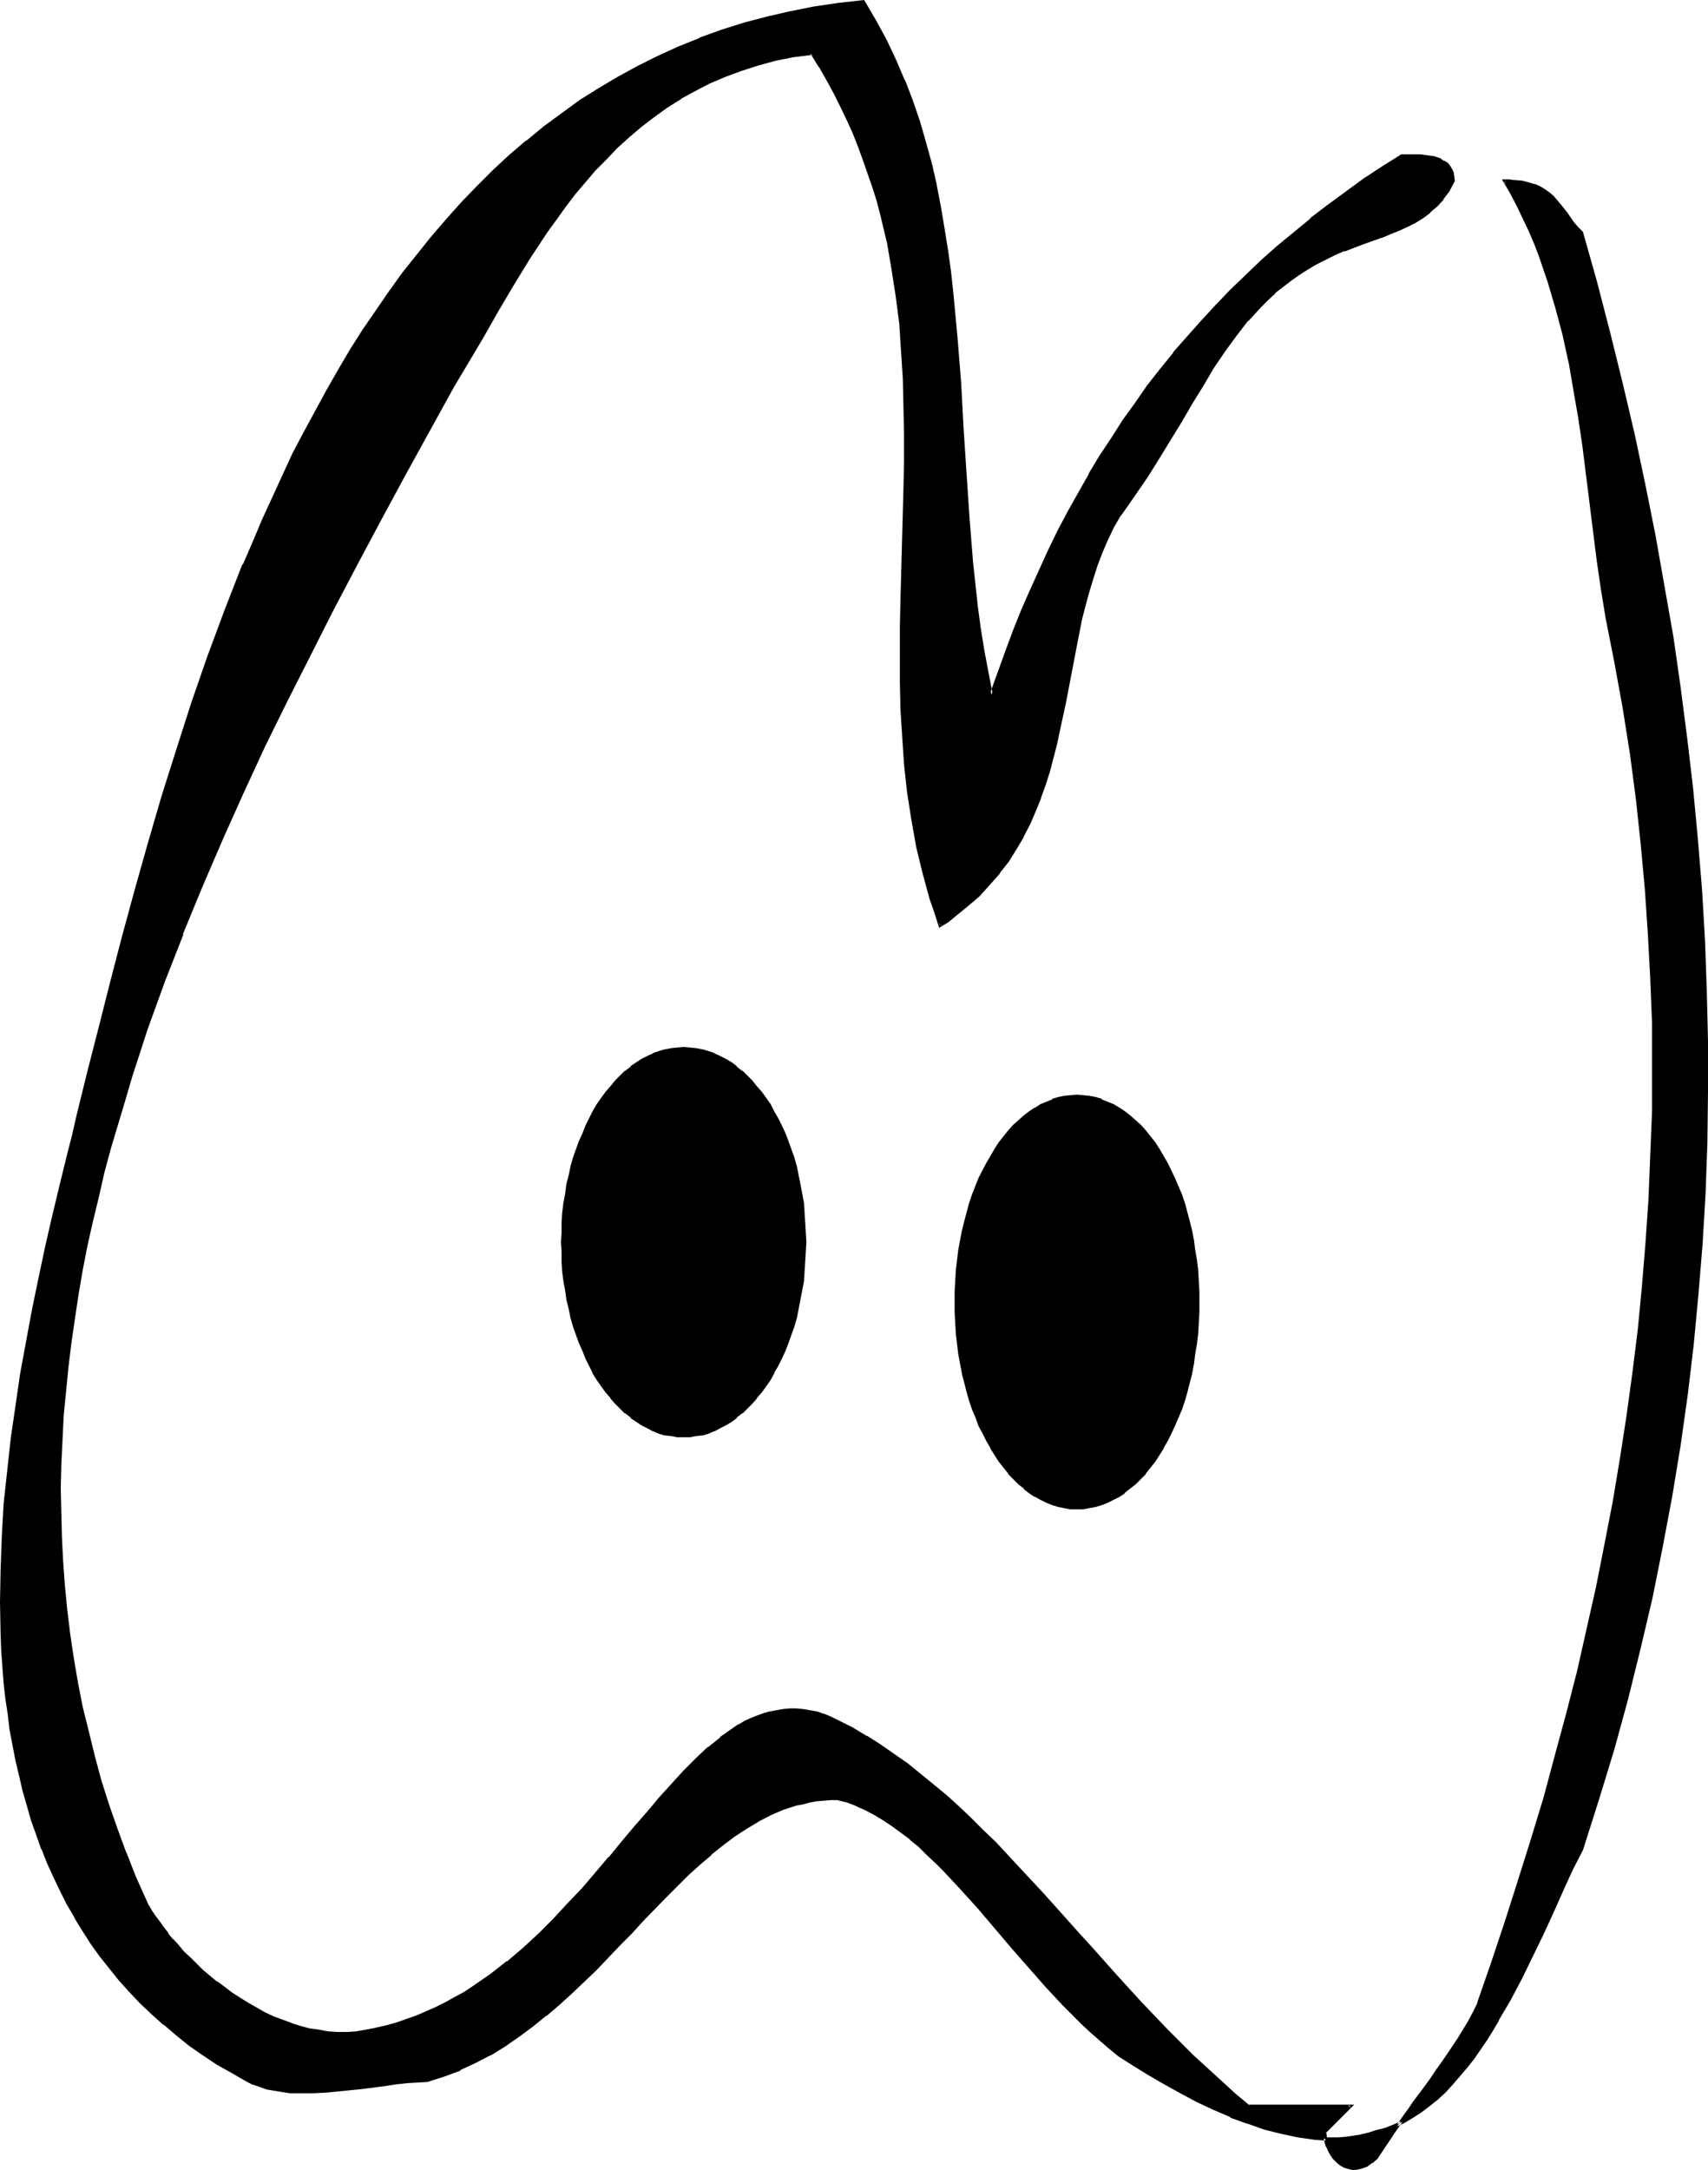
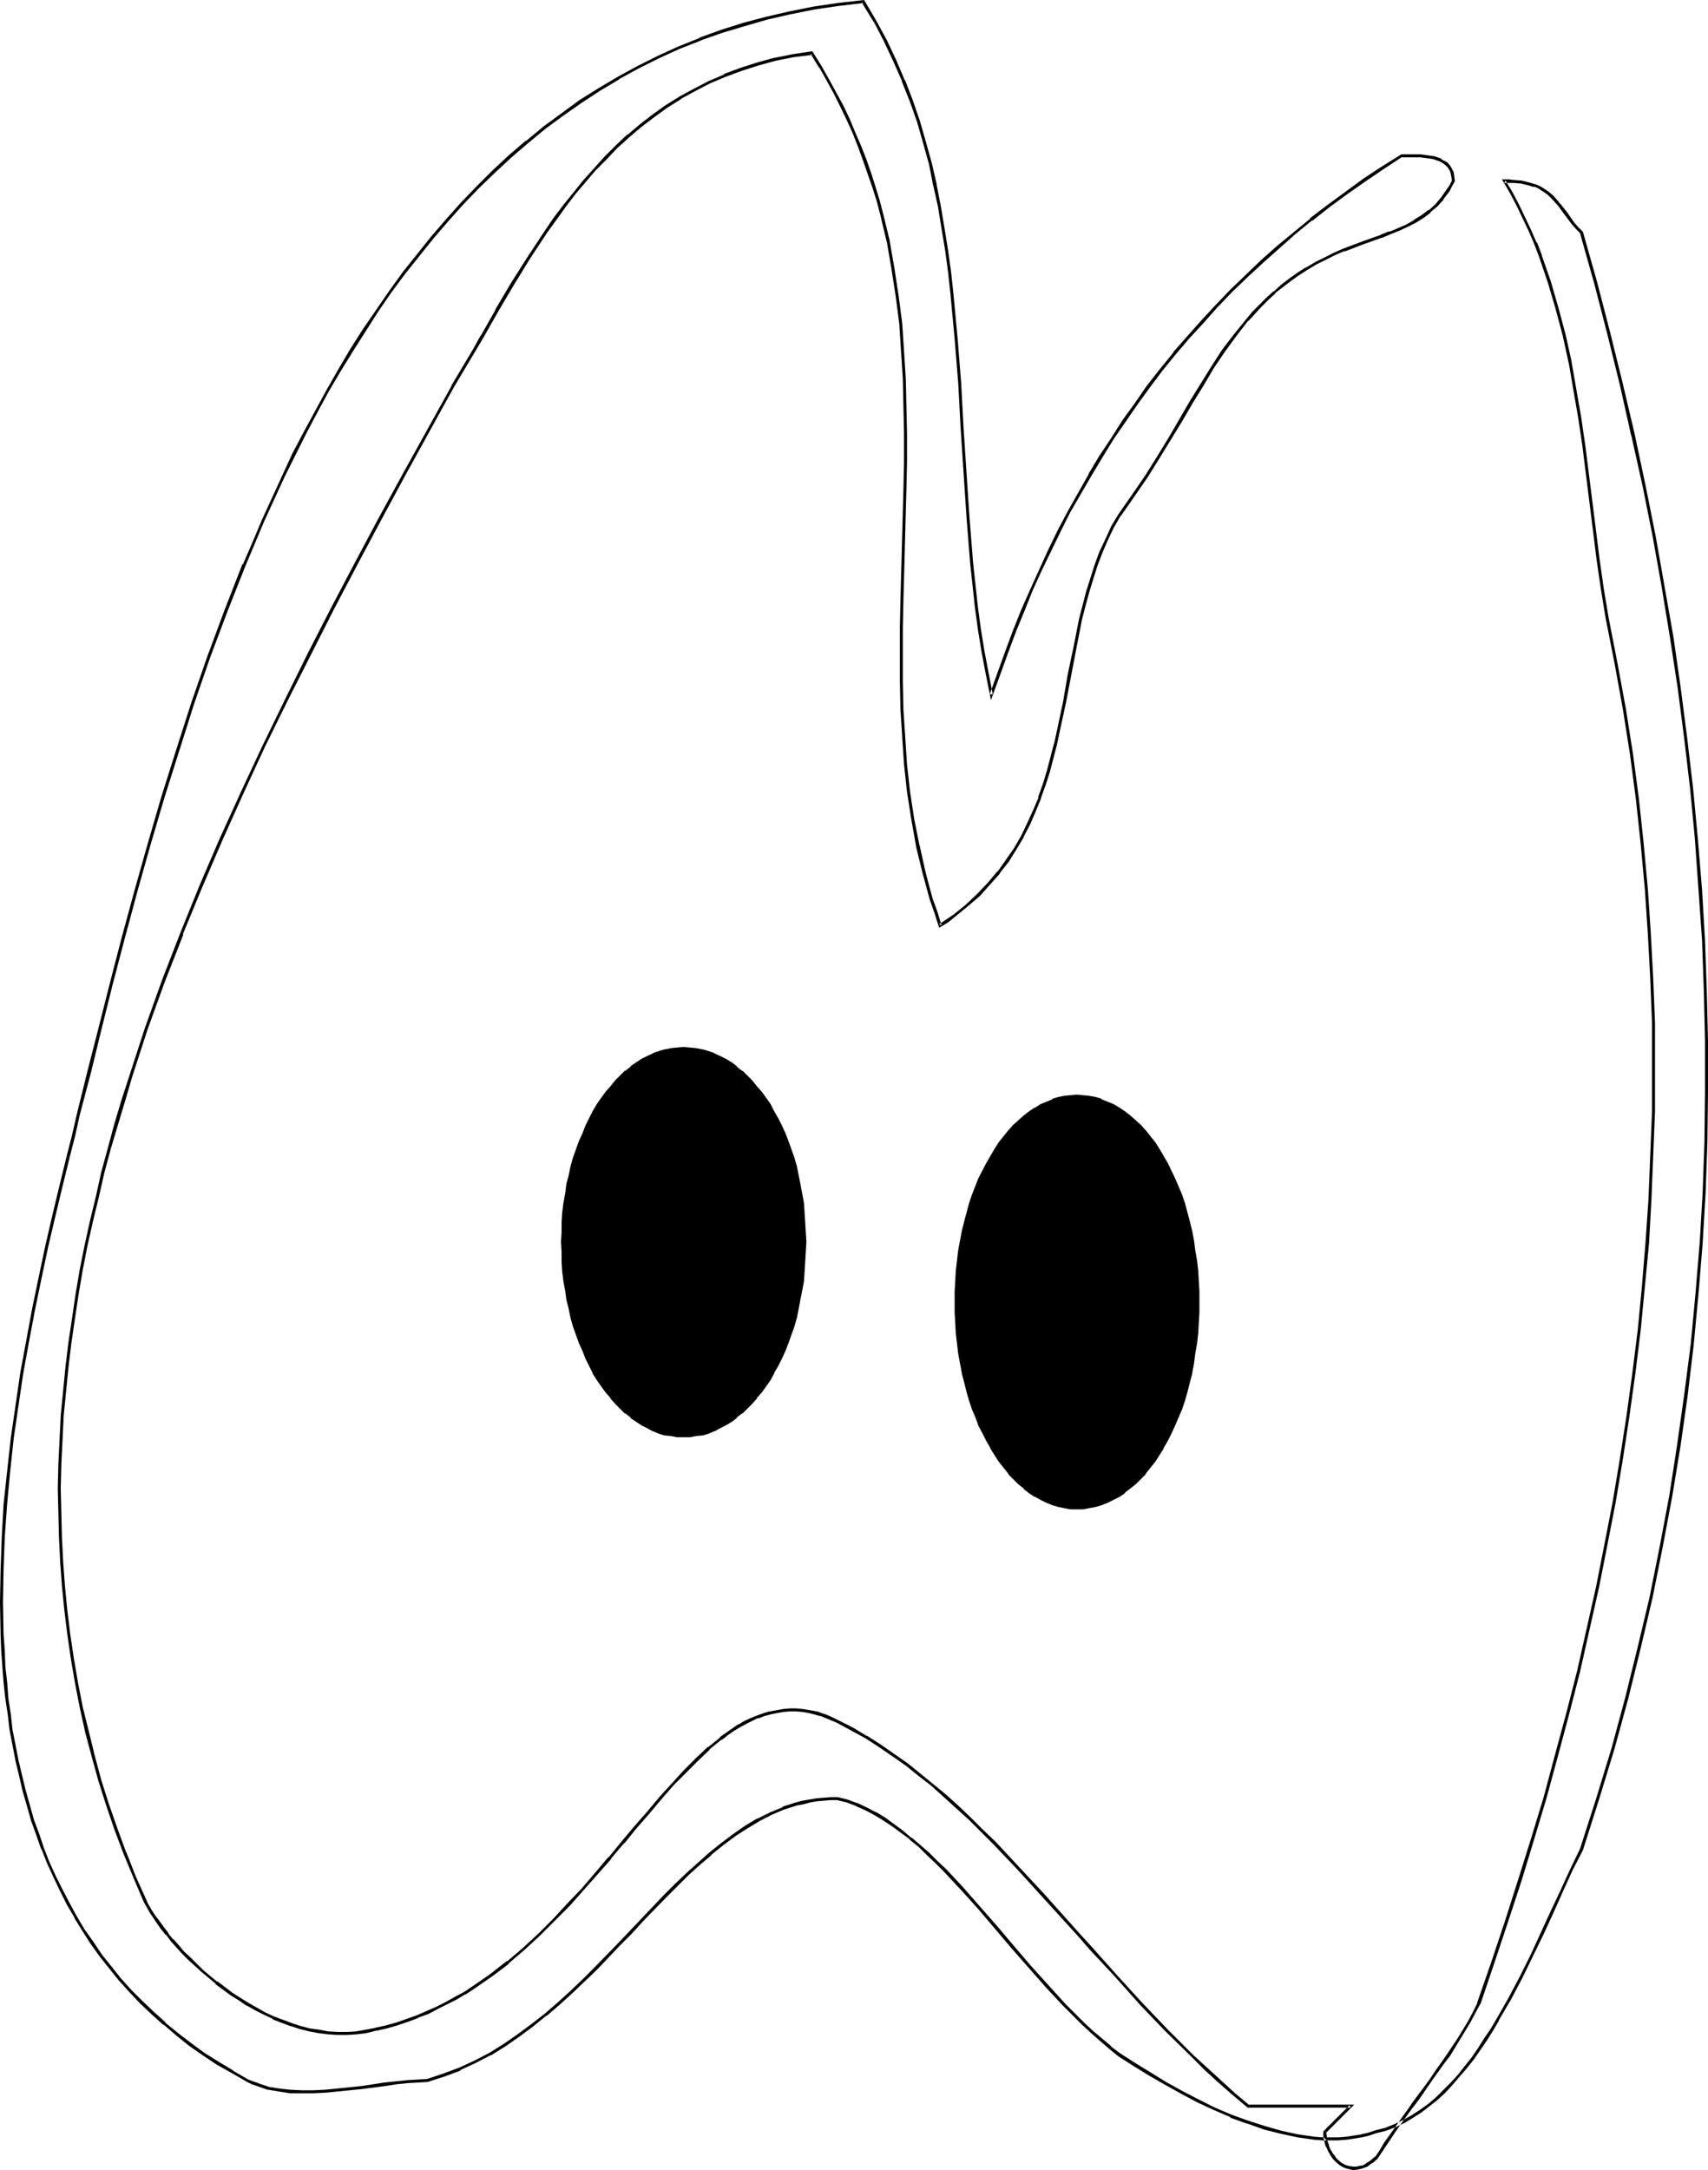
<svg xmlns="http://www.w3.org/2000/svg" xmlns:ns1="http://sodipodi.sourceforge.net/DTD/sodipodi-0.dtd" xmlns:ns2="http://www.inkscape.org/namespaces/inkscape" version="1.0" width="122.598mm" height="155.711mm" id="svg9" ns1:docname="Eyes 54.wmf">
  <ns1:namedview id="namedview9" pagecolor="#ffffff" bordercolor="#000000" borderopacity="0.25" ns2:showpageshadow="2" ns2:pageopacity="0.0" ns2:pagecheckerboard="0" ns2:deskcolor="#d1d1d1" ns2:document-units="mm" />
  <defs id="defs1">
    <pattern id="WMFhbasepattern" patternUnits="userSpaceOnUse" width="6" height="6" x="0" y="0" />
  </defs>
-   <path style="fill:#000000;fill-opacity:1;fill-rule:evenodd;stroke:none" d="m 18.418,313.648 1.454,-5.656 1.454,-5.656 2.908,-11.796 2.908,-11.958 3.231,-12.119 3.231,-12.443 3.393,-12.443 3.554,-12.766 3.716,-12.604 3.878,-12.766 4.201,-12.604 4.362,-12.604 4.685,-12.604 4.847,-12.443 2.585,-5.979 2.585,-6.14 2.747,-5.979 2.747,-5.979 2.908,-5.979 2.908,-5.656 3.07,-5.817 3.07,-5.656 3.231,-5.494 3.393,-5.494 3.231,-5.494 3.554,-5.171 3.554,-5.171 3.716,-5.009 3.878,-5.009 3.878,-4.848 4.039,-4.686 4.039,-4.525 4.201,-4.363 4.362,-4.201 4.524,-4.201 4.524,-3.878 4.685,-3.878 4.847,-3.555 5.008,-3.555 5.008,-3.232 5.17,-3.07 5.332,-2.909 5.493,-2.747 5.655,-2.585 5.816,-2.262 5.816,-2.101 5.978,-1.939 6.139,-1.778 6.463,-1.454 6.463,-1.293 6.624,-0.97 6.624,-0.646 3.231,5.171 2.747,5.333 2.585,5.494 2.423,5.333 2.1,5.656 1.939,5.494 1.777,5.817 1.454,5.656 1.292,5.817 1.293,5.817 0.969,5.817 0.969,5.979 0.646,5.979 0.808,5.979 1.131,11.958 0.808,12.119 0.808,12.119 0.646,12.281 0.808,12.119 0.969,12.119 0.646,5.979 0.808,6.14 0.808,5.979 0.969,5.979 0.969,5.817 1.293,5.979 1.939,-5.817 2.1,-5.817 2.1,-5.656 2.423,-5.656 2.262,-5.494 2.423,-5.333 2.585,-5.333 2.585,-5.332 2.585,-5.171 2.908,-5.009 2.908,-5.009 2.908,-5.009 3.07,-4.848 3.231,-4.686 3.231,-4.848 3.393,-4.525 3.393,-4.525 3.554,-4.525 3.716,-4.363 3.878,-4.201 3.878,-4.201 3.878,-4.201 4.201,-3.878 4.201,-4.04 4.362,-3.878 4.362,-3.717 4.685,-3.878 4.685,-3.555 4.685,-3.555 5.008,-3.393 5.008,-3.393 5.17,-3.393 h 2.585 l 2.585,0.162 2.262,0.162 1.131,0.323 0.969,0.323 0.969,0.323 0.808,0.485 0.808,0.485 0.646,0.646 0.485,0.808 0.323,0.97 0.323,0.97 V 49.124 l -0.646,1.293 -0.808,1.131 -1.454,2.262 -1.616,1.778 -1.939,1.778 -1.777,1.454 -2.1,1.293 -2.262,1.131 -2.1,0.97 -2.423,0.97 -2.423,0.97 -4.847,1.616 -5.17,1.939 -2.585,1.131 -2.585,1.293 -2.585,1.293 -2.423,1.454 -2.262,1.454 -2.262,1.616 -2.1,1.616 -2.1,1.616 -1.939,1.939 -1.939,1.778 -1.777,1.939 -1.616,1.939 -3.393,4.04 -3.07,4.363 -3.07,4.363 -2.908,4.686 -2.747,4.848 -3.07,4.848 -2.908,5.009 -3.07,5.171 -3.231,5.171 -3.554,5.171 -3.716,5.171 -1.939,3.393 -1.616,3.393 -1.454,3.393 -1.293,3.393 -1.292,3.717 -0.969,3.555 -1.131,3.717 -0.808,3.717 -1.616,7.433 -1.454,7.595 -1.454,7.433 -1.454,7.595 -0.808,3.717 -0.969,3.717 -1.131,3.717 -1.131,3.717 -1.131,3.555 -1.454,3.393 -1.616,3.555 -1.616,3.393 -1.939,3.393 -2.262,3.232 -2.262,3.232 -2.747,3.07 -2.747,3.07 -3.231,2.909 -3.393,2.747 -1.777,1.293 -1.939,1.293 -1.292,-3.555 -1.131,-3.555 -1.131,-3.555 -0.969,-3.717 -1.616,-7.272 -1.454,-7.272 -0.969,-7.433 -0.808,-7.272 -0.646,-7.433 -0.323,-7.433 -0.162,-7.433 -0.162,-7.433 0.162,-7.433 v -7.433 l 0.969,-30.056 v -7.433 l 0.162,-7.595 -0.162,-7.433 -0.323,-7.433 -0.323,-7.595 -0.646,-7.433 -0.808,-7.433 -1.131,-7.433 -1.454,-7.433 -1.777,-7.433 -0.969,-3.555 -0.969,-3.717 -1.293,-3.717 -1.292,-3.717 -1.293,-3.555 -1.616,-3.717 -1.616,-3.555 -1.777,-3.717 -1.777,-3.555 -1.939,-3.555 -2.1,-3.717 -2.262,-3.555 -5.008,0.808 -5.008,0.97 -4.685,1.293 -4.524,1.454 -4.362,1.616 -4.201,1.778 -4.039,2.101 -3.878,2.101 -3.716,2.424 -3.554,2.424 -3.393,2.747 -3.393,2.747 -3.07,2.909 -3.07,3.07 -2.908,3.07 -2.908,3.232 -2.747,3.393 -2.585,3.232 -2.585,3.555 -2.423,3.393 -4.685,7.11 -4.362,7.272 -4.362,7.11 -4.039,7.11 -1.939,3.393 -1.939,3.393 -4.039,6.787 -6.463,11.796 -6.624,11.958 -6.463,11.958 -6.463,12.119 -6.463,12.281 -6.463,12.281 -6.139,12.443 -6.139,12.604 -5.816,12.604 -5.655,12.604 -5.655,12.766 -5.17,12.766 -4.847,12.927 -4.685,12.927 -2.262,6.464 -2.1,6.625 -1.939,6.464 -1.939,6.464 -1.777,6.625 -1.777,6.464 -1.616,6.625 -1.454,6.464 -1.454,6.625 -1.293,6.464 -1.131,6.625 -1.131,6.625 -0.969,6.625 -0.646,6.464 -0.808,6.625 -0.485,6.625 -0.485,6.625 -0.162,6.625 -0.162,6.625 v 6.625 l 0.162,6.625 0.323,6.464 0.485,6.625 0.646,6.625 0.808,6.625 0.969,6.625 1.293,6.625 1.293,6.625 1.454,6.464 1.777,6.625 1.777,6.625 1.939,6.464 2.262,6.625 2.585,6.464 2.585,6.625 2.747,6.464 0.808,1.454 0.808,1.293 0.969,1.454 0.969,1.616 1.131,1.616 1.293,1.616 1.454,1.616 1.454,1.616 1.616,1.778 1.616,1.616 3.554,3.393 3.878,3.232 4.039,3.07 2.1,1.293 2.262,1.454 2.262,1.293 2.262,1.131 2.423,1.131 4.847,1.939 2.423,0.646 2.423,0.646 2.585,0.485 2.585,0.323 2.585,0.162 h 2.585 l 2.585,-0.162 2.585,-0.323 2.585,-0.485 2.908,-0.808 2.908,-0.808 2.747,-0.97 2.747,-0.97 2.585,-1.131 2.585,-1.131 2.585,-1.293 2.585,-1.454 2.423,-1.293 2.423,-1.616 4.847,-3.232 4.524,-3.555 4.201,-3.555 4.362,-3.878 4.039,-4.04 3.878,-4.201 3.878,-4.201 3.716,-4.201 3.554,-4.201 3.554,-4.201 3.393,-4.201 3.393,-3.878 3.393,-4.04 3.231,-3.717 3.393,-3.393 3.231,-3.232 3.231,-3.07 3.231,-2.747 1.777,-1.131 1.616,-1.131 1.616,-1.131 1.616,-0.808 1.777,-0.808 1.616,-0.808 1.777,-0.646 1.616,-0.485 1.777,-0.323 1.777,-0.323 h 1.777 1.777 l 1.777,0.162 1.777,0.162 1.939,0.485 1.939,0.646 1.939,0.646 1.939,0.97 3.878,1.939 3.716,2.262 3.716,2.262 3.716,2.585 3.554,2.585 3.554,2.747 3.554,2.909 3.393,2.909 3.393,3.07 3.393,3.232 3.231,3.232 3.393,3.232 6.624,6.948 6.463,7.11 6.463,7.11 3.393,3.717 3.231,3.717 6.624,7.433 6.786,7.272 6.947,7.272 7.109,7.11 3.716,3.555 3.716,3.393 3.878,3.393 3.878,3.393 h 27.789 l -6.947,6.948 v 1.293 l 0.162,1.293 0.485,1.293 0.485,1.131 0.646,1.131 0.808,0.97 0.808,0.808 0.969,0.808 0.969,0.485 1.131,0.485 1.131,0.162 h 1.131 l 1.292,-0.323 1.293,-0.485 1.292,-0.97 1.293,-1.131 1.292,-1.939 1.131,-1.778 2.423,-3.555 2.262,-3.232 2.1,-2.909 0.969,-1.293 1.131,-1.454 1.777,-2.585 1.777,-2.424 1.616,-2.424 1.616,-2.101 1.454,-2.262 2.908,-4.363 2.747,-4.525 1.293,-2.424 1.292,-2.424 3.878,-11.15 3.716,-11.15 3.554,-11.311 3.393,-11.15 3.393,-11.311 3.231,-11.311 2.908,-11.311 2.908,-11.473 2.747,-11.473 2.423,-11.311 2.423,-11.635 2.1,-11.473 1.939,-11.635 1.939,-11.635 1.454,-11.635 1.454,-11.796 1.292,-11.796 0.969,-11.796 0.808,-11.796 0.485,-11.958 0.323,-11.958 0.162,-11.958 -0.162,-11.958 -0.323,-12.119 -0.646,-11.958 -0.808,-12.281 -1.131,-12.119 -1.454,-12.281 -1.616,-12.119 -1.939,-12.443 -2.1,-12.281 -2.585,-12.443 -1.131,-7.756 -1.131,-7.756 -1.939,-15.674 -2.1,-15.351 -1.131,-7.595 -1.131,-7.595 -1.454,-7.433 -1.616,-7.433 -1.777,-7.272 -2.1,-7.11 -2.585,-7.11 -1.292,-3.393 -1.454,-3.393 -1.616,-3.393 -1.616,-3.393 -1.777,-3.393 -1.939,-3.232 h 1.293 1.131 l 2.262,0.323 1.939,0.323 1.616,0.485 1.454,0.646 1.131,0.808 1.293,0.808 0.969,0.97 1.777,2.101 1.777,2.424 1.939,2.585 1.131,1.293 1.292,1.131 3.716,13.735 3.554,13.735 3.393,13.735 3.231,13.735 3.07,13.574 2.585,13.735 2.585,13.735 2.262,13.735 1.939,13.735 1.939,13.574 1.454,13.735 1.292,13.735 1.131,13.735 0.808,13.735 0.646,13.735 0.162,13.574 v 13.735 l -0.162,13.735 -0.485,13.735 -0.808,13.735 -0.969,13.574 -1.454,13.735 -1.616,13.735 -1.939,13.735 -2.262,13.735 -2.423,13.574 -2.908,13.735 -3.07,13.735 -3.554,13.735 -3.716,13.735 -4.039,13.735 -4.362,13.574 -2.747,5.333 -2.585,5.656 -2.747,5.817 -2.747,5.979 -2.747,5.979 -2.908,5.979 -3.07,5.817 -3.231,5.494 -1.616,2.747 -1.616,2.747 -1.777,2.585 -1.777,2.424 -1.939,2.424 -1.777,2.262 -1.939,2.262 -2.1,2.101 -2.1,1.939 -2.1,1.778 -2.1,1.616 -2.423,1.454 -2.262,1.293 -2.423,1.131 -2.423,0.97 -2.585,0.808 -2.1,0.646 -1.939,0.323 -2.1,0.485 -2.1,0.162 -2.1,0.162 -2.1,0.162 -2.1,-0.162 -2.262,-0.162 -2.262,-0.162 -2.1,-0.485 -4.524,-0.808 -4.524,-1.293 -4.685,-1.454 -4.524,-1.778 -4.524,-1.939 -4.524,-2.101 -4.524,-2.424 -4.201,-2.424 -4.362,-2.424 -4.039,-2.585 -4.039,-2.585 -2.585,-2.101 -5.008,-4.363 -2.585,-2.262 -4.847,-4.848 -4.685,-5.171 -4.685,-5.333 -4.685,-5.333 -4.524,-5.332 -4.685,-5.333 -4.524,-5.171 -4.524,-4.848 -2.262,-2.262 -2.423,-2.262 -2.262,-2.101 -2.423,-2.101 -2.423,-1.778 -2.262,-1.778 -2.585,-1.616 -2.423,-1.454 -2.423,-1.293 -2.423,-1.131 -2.585,-0.97 -2.585,-0.808 h -1.939 l -1.939,0.162 -1.939,0.323 -1.939,0.162 -1.777,0.485 -1.777,0.485 -3.554,1.131 -3.393,1.454 -3.393,1.616 -3.393,1.939 -3.231,2.262 -3.231,2.424 -3.07,2.585 -3.07,2.585 -3.231,2.909 -3.07,3.07 -3.07,3.07 -6.139,6.464 -3.07,3.232 -3.231,3.232 -6.301,6.625 -3.393,3.232 -3.231,3.232 -3.393,3.07 -3.554,2.909 -3.554,2.909 -3.716,2.747 -3.878,2.585 -3.878,2.424 -4.039,2.101 -4.201,1.939 -4.362,1.778 -4.524,1.454 h -2.585 l -2.908,0.323 -2.908,0.162 -3.07,0.485 -6.301,0.808 -6.463,0.808 -3.393,0.323 -3.231,0.162 h -3.07 l -3.231,-0.162 -3.07,-0.323 -2.908,-0.646 -2.747,-0.808 -1.454,-0.646 -1.293,-0.485 -4.201,-2.424 -4.039,-2.424 -3.716,-2.424 -3.716,-2.747 -3.554,-2.585 -3.393,-2.909 -3.231,-2.909 -3.07,-2.909 -2.908,-3.07 -2.908,-3.232 -2.585,-3.232 -2.585,-3.232 -2.423,-3.393 -2.262,-3.393 -2.1,-3.555 -2.1,-3.555 -1.777,-3.555 -1.777,-3.717 -1.777,-3.878 -1.454,-3.717 -1.454,-3.878 -1.293,-4.04 -1.293,-3.878 -1.131,-4.04 -0.969,-4.04 -0.808,-4.04 -0.808,-4.201 -0.808,-4.201 -0.646,-4.201 -0.485,-4.363 -0.485,-4.201 -0.323,-4.363 -0.323,-4.363 -0.162,-4.363 -0.323,-8.726 0.162,-8.888 0.323,-8.888 0.646,-8.888 0.808,-8.888 1.131,-8.888 1.131,-8.888 1.454,-8.888 1.454,-8.726 1.616,-8.564 1.777,-8.564 1.777,-8.564 1.939,-8.241 1.939,-8.08 z" id="path1" />
  <path style="fill:#000000;fill-opacity:1;fill-rule:evenodd;stroke:none" d="m 18.903,313.81 1.454,-5.656 1.293,-5.817 3.07,-11.635 2.908,-11.958 3.07,-12.281 3.231,-12.281 3.393,-12.604 3.554,-12.604 3.716,-12.604 4.039,-12.766 4.039,-12.766 4.362,-12.604 4.685,-12.443 v 0 l 4.847,-12.281 v 0 l 2.585,-6.14 2.585,-6.14 2.747,-5.979 2.747,-5.979 2.908,-5.817 2.908,-5.817 3.07,-5.817 3.07,-5.656 3.231,-5.494 v 0 l 3.393,-5.494 3.393,-5.333 3.393,-5.333 3.554,-5.171 3.716,-5.009 3.878,-4.848 v 0 l 3.878,-4.848 v 0 l 4.039,-4.686 4.039,-4.525 4.201,-4.363 4.362,-4.201 4.524,-4.201 4.524,-3.878 v 0 l 4.685,-3.878 v 0 l 4.847,-3.555 4.847,-3.393 5.17,-3.393 5.17,-3.07 h -0.162 l 5.332,-2.909 5.493,-2.747 5.655,-2.585 5.816,-2.262 h -0.162 l 5.978,-2.101 5.978,-1.778 6.139,-1.778 6.301,-1.454 v 0 l 6.463,-1.293 6.624,-0.97 6.786,-0.808 -0.485,-0.162 3.231,5.333 V 5.817 l 2.747,5.333 2.585,5.494 2.423,5.494 -0.162,-0.162 2.262,5.656 1.939,5.494 1.616,5.656 1.616,5.817 1.131,5.817 v -0.162 l 1.293,5.817 0.969,5.979 0.969,5.817 0.808,5.979 0.646,5.979 1.131,12.119 0.969,11.958 v 0 l 0.646,12.119 0.808,12.281 0.808,12.119 v 0 l 0.969,12.281 0.646,5.979 0.646,5.979 0.808,5.979 0.969,5.979 1.131,5.979 1.454,7.272 2.585,-7.11 2.1,-5.817 2.1,-5.656 v 0 l 2.262,-5.494 2.262,-5.656 2.423,-5.333 2.585,-5.332 2.585,-5.333 2.585,-5.171 2.908,-5.009 2.908,-5.009 v 0 l 2.908,-4.848 3.07,-5.009 3.231,-4.686 3.231,-4.686 3.393,-4.686 3.393,-4.525 v 0 l 3.554,-4.363 v 0 l 3.716,-4.363 3.878,-4.201 3.716,-4.201 4.039,-4.201 4.201,-4.04 4.201,-3.878 4.362,-3.878 4.362,-3.878 v 0 l 4.524,-3.717 v 0.162 l 4.685,-3.717 4.847,-3.555 4.847,-3.393 5.008,-3.393 5.17,-3.393 -0.162,0.162 h 2.585 2.585 -0.162 l 2.423,0.323 1.131,0.162 H 388.721 l 0.969,0.323 0.969,0.323 v 0 l 0.808,0.485 v 0 l 0.646,0.485 v 0 l 0.646,0.646 v 0 l 0.485,0.808 v -0.162 l 0.323,0.97 v 0 l 0.162,0.97 v -0.162 l 0.162,1.293 v -0.162 l -0.646,1.293 v 0 l -0.808,1.131 -1.454,2.101 v 0 l -1.616,1.939 -1.777,1.616 v -0.162 l -1.939,1.454 -2.1,1.293 h 0.162 l -2.262,1.293 -2.262,0.97 -2.262,0.97 v -0.162 l -2.423,0.97 h 0.162 l -5.008,1.778 -5.17,1.939 v 0 l -2.585,1.131 -2.585,1.293 -2.585,1.293 -2.423,1.454 h -0.162 l -2.262,1.454 -2.262,1.616 -2.1,1.616 v 0 l -1.939,1.778 h -0.162 l -1.939,1.778 -1.777,1.778 -1.939,1.939 -1.616,1.939 v 0 l -3.393,4.201 v 0 l -3.231,4.201 -2.908,4.525 -2.908,4.686 -2.908,4.686 -2.908,5.009 -2.908,5.009 -3.07,5.009 -3.231,5.171 -3.554,5.171 -3.716,5.333 v 0 l -1.939,3.232 -1.616,3.555 -1.616,3.393 v 0 l -1.293,3.555 -1.131,3.555 -1.131,3.555 -0.969,3.717 -0.969,3.717 v 0 l -1.454,7.433 -1.616,7.595 -1.292,7.595 -1.616,7.595 -0.808,3.717 v -0.162 l -0.969,3.717 -0.969,3.717 -1.131,3.717 -1.293,3.555 h 0.162 l -1.454,3.393 -1.616,3.555 -1.616,3.393 v 0 l -1.939,3.393 -2.262,3.232 -2.262,3.232 v -0.162 l -2.585,3.07 -2.908,3.07 -3.07,2.909 v 0 l -3.393,2.747 v 0 l -1.939,1.293 -1.939,1.293 0.646,0.323 -1.131,-3.717 -1.293,-3.555 -0.969,-3.555 -0.969,-3.717 -1.616,-7.272 v 0.162 l -1.454,-7.272 -1.131,-7.433 -0.808,-7.272 -0.485,-7.433 v 0 l -0.485,-7.433 -0.162,-7.433 v -7.433 -7.433 h -0.808 v 7.433 7.433 l 0.162,7.433 0.485,7.433 v 0.162 l 0.485,7.272 0.808,7.433 1.131,7.272 1.292,7.272 v 0.162 l 1.777,7.272 0.969,3.555 0.969,3.555 1.293,3.717 1.293,4.04 2.423,-1.454 1.777,-1.454 v 0 l 3.554,-2.909 v 0 l 3.231,-2.747 2.747,-3.07 2.747,-3.07 v -0.162 l 2.423,-3.07 2.1,-3.393 1.939,-3.232 v -0.162 l 1.777,-3.393 1.454,-3.393 1.454,-3.555 v -0.162 l 1.292,-3.555 1.131,-3.555 0.969,-3.717 0.969,-3.717 v 0 l 0.808,-3.878 1.616,-7.433 1.454,-7.595 1.454,-7.595 1.454,-7.433 v 0 l 0.969,-3.717 0.969,-3.555 1.131,-3.717 1.131,-3.555 1.293,-3.393 v 0 l 1.454,-3.393 1.616,-3.393 1.939,-3.393 v 0.162 l 3.716,-5.333 3.554,-5.171 3.231,-5.171 3.07,-5.009 3.07,-5.009 2.908,-5.009 2.908,-4.686 2.747,-4.686 3.07,-4.525 3.07,-4.201 v 0 l 3.231,-4.201 v 0.162 l 1.777,-1.939 1.777,-1.939 1.939,-1.939 1.939,-1.778 h -0.162 l 2.1,-1.616 v 0 l 2.1,-1.616 2.262,-1.616 2.262,-1.454 v 0 l 2.423,-1.454 2.585,-1.293 2.585,-1.293 2.585,-1.131 v 0.162 l 5.008,-1.939 5.008,-1.778 h 0.162 l 2.262,-0.97 v 0 l 2.423,-0.97 2.1,-0.97 2.262,-1.131 v 0 l 2.1,-1.293 1.939,-1.454 v -0.162 l 1.939,-1.616 1.616,-1.778 v -0.162 l 1.616,-2.101 0.646,-1.293 v 0 l 0.808,-1.454 -0.162,-1.293 v 0 l -0.162,-1.131 -0.485,-0.97 v 0 l -0.485,-0.808 -0.646,-0.808 -0.808,-0.485 h -0.162 l -0.808,-0.485 v -0.162 l -0.969,-0.323 -0.969,-0.323 h -0.162 l -1.131,-0.162 -2.262,-0.323 v 0 h -2.585 -2.747 l -5.17,3.232 -5.17,3.393 -4.847,3.555 -4.847,3.555 -4.685,3.555 v 0.162 l -4.524,3.717 v 0 l -4.524,3.717 -4.362,3.878 -4.201,4.04 -4.039,3.878 -4.039,4.201 -3.878,4.201 -3.878,4.363 -3.716,4.201 v 0.162 l -3.554,4.363 v 0 l -3.554,4.525 -3.231,4.686 -3.393,4.686 -3.07,4.848 -3.231,4.848 -2.908,4.848 v 0.162 l -2.747,4.848 -2.908,5.171 -2.747,5.171 -2.585,5.332 -2.423,5.333 -2.423,5.333 -2.423,5.494 -2.262,5.656 v 0 l -2.1,5.656 -2.1,5.817 -2.1,5.817 h 0.808 l -1.131,-5.817 -1.131,-5.979 -0.969,-5.979 -0.808,-5.979 -0.646,-5.979 -0.646,-5.979 -0.969,-12.119 v 0 l -0.808,-12.119 -0.808,-12.281 -0.646,-12.119 v 0 l -0.969,-12.119 -1.131,-12.119 -0.646,-5.979 -0.808,-5.817 -0.969,-5.979 -0.969,-5.817 -1.131,-5.817 v -0.162 l -1.292,-5.656 -1.616,-5.817 -1.616,-5.656 -1.939,-5.656 -2.1,-5.494 -0.162,-0.162 -2.262,-5.333 -2.585,-5.494 -2.908,-5.333 v 0 L 234.428,0 l -7.109,0.808 -6.624,0.97 -6.463,1.293 v 0 l -6.301,1.454 -6.139,1.616 -6.139,1.939 -5.816,2.101 -0.162,0.162 -5.655,2.262 -5.655,2.585 -5.493,2.747 -5.332,2.909 v 0 l -5.17,3.07 -5.17,3.232 -4.847,3.555 -4.847,3.555 v 0 l -4.685,3.878 h -0.162 l -4.524,3.878 -4.524,4.201 -4.201,4.201 -4.362,4.525 -4.039,4.525 -4.039,4.686 v 0 l -3.878,4.848 v 0 l -3.878,4.848 -3.716,5.171 -3.554,5.171 -3.554,5.171 -3.393,5.333 -3.231,5.494 v 0 l -3.231,5.656 -3.07,5.656 -3.07,5.656 -3.07,5.817 -2.747,5.979 -2.747,5.979 -2.747,5.979 -2.585,6.14 -2.585,5.979 h -0.162 l -4.847,12.443 v 0 l -4.685,12.604 -4.362,12.604 -4.039,12.604 -4.039,12.766 -3.716,12.766 -3.554,12.604 -3.393,12.443 -3.231,12.443 -3.07,12.119 -3.07,11.958 -2.908,11.796 -1.293,5.656 -1.454,5.656 z" id="path2" />
  <path style="fill:#000000;fill-opacity:1;fill-rule:evenodd;stroke:none" d="m 244.93,170.155 0.162,-7.433 0.808,-30.056 0.162,-7.433 v -7.595 l -0.162,-7.433 -0.162,-7.433 -0.485,-7.595 v 0 l -0.485,-7.433 -0.969,-7.433 -1.131,-7.433 -1.293,-7.433 v -0.162 l -1.777,-7.272 -0.969,-3.717 -1.131,-3.717 -1.131,-3.555 -1.292,-3.717 -1.454,-3.717 v 0 l -1.616,-3.717 -1.454,-3.555 -1.777,-3.717 -1.939,-3.555 -1.939,-3.555 -2.1,-3.717 v 0 l -2.423,-3.878 -5.332,0.808 -4.847,0.97 h -0.162 l -4.685,1.293 -4.524,1.454 -4.362,1.616 v 0.162 l -4.201,1.778 -4.039,2.101 -3.878,2.101 v 0 l -3.878,2.424 -3.393,2.424 -3.554,2.747 v 0 l -3.231,2.747 h -0.162 l -3.07,2.909 -3.07,3.07 -2.908,3.232 -2.908,3.232 v 0 l -2.585,3.232 -2.747,3.393 v 0 l -2.585,3.393 -2.423,3.555 -4.685,7.11 -4.524,7.11 -4.201,7.11 v 0.162 l -4.039,7.11 V 90.976 l -1.939,3.555 -5.978,10.019 v 0.162 l -13.087,23.592 -6.624,12.119 -6.463,12.119 -6.463,12.281 -6.301,12.281 -6.139,12.443 -6.139,12.604 -5.816,12.443 -5.816,12.766 -5.493,12.766 -5.17,12.766 v 0 l -5.008,12.927 v 0 l -4.685,13.089 -2.1,6.464 -2.1,6.464 -2.1,6.464 -1.939,6.464 -1.777,6.625 -1.777,6.464 -1.454,6.625 -1.616,6.625 v 0 l -1.454,6.625 -1.293,6.464 -1.131,6.625 -0.969,6.625 -0.969,6.464 -0.808,6.625 -0.646,6.625 -0.646,6.625 v 0 l -0.323,6.625 -0.323,6.625 -0.162,6.625 0.162,6.625 0.162,6.625 0.323,6.464 v 0.162 l 0.485,6.625 0.646,6.464 0.808,6.625 0.969,6.625 1.131,6.625 1.293,6.625 v 0 l 1.454,6.625 1.777,6.625 1.777,6.464 2.1,6.625 2.262,6.625 2.423,6.464 v 0 l 2.747,6.625 2.747,6.464 0.808,1.454 v 0 l 0.808,1.454 0.969,1.454 0.969,1.454 1.131,1.616 1.293,1.616 h 0.162 l 1.293,1.778 v 0 l 1.454,1.616 1.616,1.778 1.616,1.616 3.554,3.232 v 0 l 3.878,3.232 v 0.162 l 4.201,3.07 2.1,1.293 2.1,1.454 h 0.162 l 2.262,1.293 2.262,1.131 2.423,1.131 v 0.162 l 4.685,1.778 h 0.162 l 2.423,0.808 2.585,0.646 v 0 l 2.585,0.485 2.585,0.323 v 0 l 2.585,0.162 h 2.585 l 2.585,-0.162 v 0 l 2.585,-0.323 2.585,-0.646 h 0.162 l 2.908,-0.646 2.747,-0.808 2.908,-0.97 2.585,-0.97 0.162,-0.162 2.747,-0.97 2.423,-1.293 2.585,-1.293 2.585,-1.293 2.423,-1.454 h 0.162 l 2.423,-1.616 4.685,-3.232 4.524,-3.393 v -0.162 l 4.362,-3.717 4.201,-3.878 4.039,-4.04 4.039,-4.04 3.716,-4.201 3.716,-4.201 3.716,-4.201 v -0.162 l 3.554,-4.201 v 0.162 l 3.393,-4.201 3.393,-3.878 3.393,-4.04 3.231,-3.717 3.393,-3.393 3.231,-3.232 3.231,-3.07 h -0.162 l 3.393,-2.747 v 0.162 l 1.616,-1.293 1.616,-1.131 1.616,-0.97 v 0 l 1.777,-0.97 1.616,-0.808 1.616,-0.808 v 0.162 l 1.616,-0.646 1.777,-0.485 v 0 l 1.616,-0.323 1.777,-0.323 v 0 l 1.777,-0.162 h 1.777 -0.162 l 1.939,0.162 1.777,0.323 1.939,0.485 h -0.162 l 1.939,0.485 h -0.162 l 1.939,0.808 v 0 l 1.939,0.808 3.878,2.101 3.878,2.101 v 0 l 3.716,2.424 3.554,2.424 3.716,2.585 3.393,2.747 v 0 l 3.554,2.747 v 0 l 3.393,3.07 3.393,3.07 3.393,3.07 3.231,3.232 3.393,3.393 6.624,6.948 6.463,7.11 9.855,10.827 3.231,3.717 6.786,7.272 6.624,7.433 6.947,7.272 7.27,7.11 3.554,3.555 3.716,3.393 3.878,3.393 4.039,3.393 h 27.95 l -0.323,-0.646 -7.109,7.11 v 1.454 0 l 1.131,1.131 v 0.162 l -0.162,-1.293 v 0 l -0.162,-1.293 -0.162,0.323 7.755,-7.756 h -28.758 l 0.323,0.162 -3.878,-3.232 -3.878,-3.555 -3.716,-3.393 -3.716,-3.393 -7.109,-7.11 -6.947,-7.272 -6.786,-7.433 -6.624,-7.433 -3.393,-3.717 -9.694,-10.827 -6.624,-7.11 -6.463,-6.948 -3.393,-3.232 -3.231,-3.232 -3.393,-3.232 -3.393,-3.07 -3.554,-2.909 v 0 l -3.554,-2.909 v 0 l -3.393,-2.747 -3.716,-2.585 -3.716,-2.585 -3.554,-2.262 h -0.162 l -3.716,-2.262 -3.878,-1.939 -1.939,-0.97 v 0 l -1.939,-0.808 h -0.162 l -1.777,-0.646 h -0.162 l -1.777,-0.323 -1.939,-0.323 -1.777,-0.162 v 0 h -1.777 l -1.777,0.162 v 0 l -1.777,0.323 -1.777,0.323 h -0.162 l -1.616,0.485 -1.777,0.646 v 0 l -1.616,0.646 -1.777,0.808 -1.616,0.97 h -0.162 l -1.616,1.131 -1.616,1.131 -1.616,1.131 v 0.162 l -3.231,2.585 h -0.162 l -3.231,3.07 -3.231,3.232 -3.231,3.555 -3.393,3.717 -3.231,3.878 -3.554,4.04 -3.393,4.04 v 0 l -3.554,4.363 v -0.162 l -3.554,4.201 -3.716,4.363 -3.878,4.04 -3.878,4.201 -4.039,4.04 -4.201,3.878 -4.362,3.717 v -0.162 l -4.524,3.555 -4.685,3.232 -2.423,1.616 v 0 l -2.423,1.293 -2.585,1.454 -2.585,1.293 -2.585,1.131 -2.585,1.131 v 0 l -2.747,0.97 -2.747,0.97 -2.908,0.808 -2.908,0.646 h 0.162 l -2.585,0.485 -2.747,0.485 h 0.162 l -2.585,0.162 h -2.585 l -2.585,-0.162 v 0 l -2.585,-0.485 -2.423,-0.323 v 0 l -2.423,-0.646 -2.585,-0.808 h 0.162 l -4.847,-1.778 v 0 l -2.423,-1.131 -2.262,-1.293 -2.262,-1.293 v 0 l -2.1,-1.293 -2.262,-1.454 -4.039,-3.07 v 0.162 l -3.878,-3.232 v 0 l -3.393,-3.393 -1.777,-1.616 -1.454,-1.778 -1.454,-1.616 v 0.162 l -1.454,-1.778 h 0.162 l -1.293,-1.616 -1.131,-1.616 -1.131,-1.454 -0.969,-1.454 -0.808,-1.454 v 0.162 l -0.646,-1.454 -2.908,-6.464 -2.585,-6.625 v 0.162 l -2.423,-6.625 -2.262,-6.464 -2.1,-6.625 -1.777,-6.625 -1.616,-6.625 -1.616,-6.464 v 0 l -1.293,-6.625 -1.131,-6.625 -0.969,-6.464 -0.808,-6.625 -0.646,-6.625 -0.485,-6.625 v 0 l -0.323,-6.464 -0.162,-6.625 -0.162,-6.625 0.162,-6.625 0.323,-6.625 0.323,-6.625 v 0 l 0.646,-6.464 0.646,-6.625 0.808,-6.625 0.969,-6.625 0.969,-6.464 1.131,-6.625 1.293,-6.625 1.454,-6.464 v 0 l 1.616,-6.625 1.454,-6.464 1.777,-6.625 1.939,-6.464 1.939,-6.464 1.939,-6.625 2.1,-6.464 2.1,-6.464 4.685,-12.927 v 0 l 5.008,-12.766 h -0.162 l 5.332,-12.927 5.493,-12.766 5.655,-12.604 5.816,-12.604 6.139,-12.443 6.301,-12.443 6.301,-12.443 6.463,-12.281 6.463,-12.119 6.463,-11.958 13.087,-23.754 v 0 l 5.978,-10.019 2.1,-3.555 v 0 l 4.039,-7.11 v 0 l 4.201,-7.11 4.362,-7.11 4.685,-7.11 2.585,-3.555 2.423,-3.393 v 0 l 2.585,-3.393 2.747,-3.232 v 0 l 2.747,-3.232 3.07,-3.07 2.908,-3.07 3.231,-2.909 v 0 l 3.231,-2.747 v 0 l 3.393,-2.585 3.554,-2.585 3.878,-2.424 h -0.162 l 3.878,-2.101 4.039,-2.101 4.201,-1.778 v 0 l 4.362,-1.616 4.524,-1.454 4.685,-1.293 v 0 l 4.847,-0.97 5.17,-0.646 -0.485,-0.323 2.262,3.717 v -0.162 l 2.1,3.717 1.939,3.555 1.777,3.555 1.777,3.717 1.616,3.555 1.454,3.717 v 0 l 1.293,3.555 1.292,3.717 1.293,3.717 1.131,3.555 0.969,3.717 1.777,7.433 v -0.162 l 1.292,7.595 1.131,7.272 0.969,7.433 0.485,7.595 v -0.162 l 0.485,7.595 0.162,7.433 0.162,7.433 v 7.595 l -0.162,7.433 -0.808,30.056 -0.162,7.433 z" id="path3" />
  <path style="fill:#000000;fill-opacity:1;fill-rule:evenodd;stroke:none" d="m 358.993,579.466 0.323,1.293 v 0.162 l 0.323,1.131 0.162,0.162 0.485,1.131 v 0 l 0.646,1.131 0.646,0.97 0.162,0.162 0.808,0.808 0.969,0.808 1.131,0.646 1.131,0.323 1.292,0.323 1.293,-0.162 1.292,-0.323 v 0 l 1.293,-0.485 1.292,-0.97 h 0.162 l 1.292,-1.131 1.293,-1.939 1.292,-1.939 2.262,-3.393 2.262,-3.232 2.1,-2.909 1.131,-1.454 0.969,-1.293 1.777,-2.585 1.777,-2.585 1.616,-2.262 1.616,-2.262 1.616,-2.101 2.747,-4.525 2.747,-4.525 v 0 l 1.292,-2.424 1.293,-2.424 0.162,-0.162 3.716,-10.988 3.716,-11.15 3.716,-11.311 3.393,-11.15 3.393,-11.311 3.07,-11.311 3.07,-11.473 2.908,-11.311 2.585,-11.473 2.585,-11.473 v 0 l 2.262,-11.473 2.262,-11.635 1.939,-11.635 1.777,-11.635 1.616,-11.635 1.454,-11.796 1.131,-11.796 1.131,-11.796 v 0 l 0.646,-11.796 0.485,-11.958 0.485,-11.958 v -11.958 -11.958 l -0.485,-12.119 -0.646,-11.958 v -0.162 l -0.808,-12.119 -1.131,-12.281 -1.292,-12.119 -1.616,-12.281 -1.939,-12.281 -2.262,-12.281 -2.423,-12.443 -1.293,-7.756 -1.131,-7.918 -1.939,-15.513 -1.939,-15.351 -1.131,-7.756 -1.293,-7.433 -1.292,-7.433 v -0.162 l -1.616,-7.272 -1.939,-7.272 -2.1,-7.272 -2.423,-6.948 v -0.162 l -1.293,-3.393 h -0.162 l -1.454,-3.393 -1.616,-3.393 -1.616,-3.393 -1.777,-3.393 -1.939,-3.232 -0.323,0.646 h 1.293 1.131 v 0 l 2.1,0.162 1.939,0.485 v 0 l 1.616,0.485 V 50.578 l 1.454,0.646 h -0.162 l 1.293,0.808 1.131,0.808 v 0 l 0.969,0.97 1.939,2.101 -0.162,-0.162 1.777,2.424 1.939,2.585 v 0 l 1.131,1.293 1.293,1.293 -0.162,-0.162 3.878,13.735 3.554,13.735 3.393,13.735 3.07,13.735 v -0.162 l 3.07,13.735 2.747,13.735 2.423,13.574 2.262,13.735 2.1,13.735 1.777,13.735 1.616,13.735 1.293,13.574 0.969,13.735 v 0 l 0.969,13.735 0.485,13.735 0.323,13.574 v 13.735 l -0.162,13.735 -0.485,13.735 -0.808,13.735 v -0.162 l -1.131,13.735 -1.293,13.735 -1.777,13.735 -1.939,13.735 -2.1,13.574 -2.585,13.735 -2.747,13.735 v 0 l -3.231,13.574 -3.393,13.735 -3.716,13.735 -4.201,13.735 -4.362,13.574 v 0 l -2.585,5.333 -2.585,5.656 -2.747,5.817 -2.747,5.979 -2.747,5.979 -2.908,5.817 -3.07,5.817 -3.231,5.656 v 0 l -1.616,2.747 -1.777,2.585 -1.616,2.585 -1.777,2.585 -1.939,2.424 v 0 l -1.777,2.262 v 0 l -1.939,2.101 -2.1,2.101 -1.939,1.939 v 0 l -2.1,1.778 v 0 l -2.262,1.616 -2.262,1.454 v 0 l -2.262,1.293 -2.423,1.131 v 0 l -2.423,0.97 -2.585,0.646 -1.939,0.646 -2.1,0.485 h 0.162 l -2.1,0.323 -2.1,0.323 v 0 l -2.1,0.162 h -2.1 -2.1 v 0 l -2.1,-0.162 -2.262,-0.323 -2.262,-0.323 -4.524,-0.97 v 0 l -4.524,-1.293 -4.524,-1.454 v 0 l -4.524,-1.616 v 0 l -4.524,-1.939 -4.524,-2.262 -4.362,-2.262 -4.362,-2.424 v 0 l -4.201,-2.585 -4.201,-2.585 -4.039,-2.585 -2.585,-1.939 h 0.162 l -5.008,-4.201 -2.585,-2.424 -4.847,-4.848 -4.685,-5.171 -4.685,-5.171 -4.685,-5.494 -4.524,-5.333 -4.685,-5.332 -4.524,-5.171 -4.524,-4.848 -2.423,-2.262 -2.262,-2.262 -2.423,-2.101 -2.262,-1.939 h -0.162 l -2.262,-1.939 v 0 l -2.423,-1.778 -2.423,-1.778 -2.423,-1.454 h -0.162 l -2.423,-1.293 -2.423,-1.131 h -0.162 l -2.585,-0.97 -2.585,-0.646 h -1.939 l -1.939,0.162 h -0.162 l -1.777,0.162 -1.939,0.323 v 0 l -1.939,0.323 -1.777,0.485 -3.554,1.131 v 0.162 l -3.554,1.454 -2.908,2.424 v 0 l 3.393,-1.778 3.393,-1.454 v 0 l 3.554,-1.131 1.777,-0.323 1.777,-0.485 v 0 l 1.777,-0.323 1.939,-0.162 v 0 l 1.939,-0.162 h 1.939 -0.162 l 2.585,0.646 2.585,0.97 h -0.162 l 2.585,1.131 2.423,1.293 v 0 l 2.423,1.454 2.423,1.616 2.423,1.778 v 0 l 2.423,1.778 h -0.162 l 2.423,1.939 2.262,2.262 2.423,2.262 2.262,2.262 4.524,4.848 4.685,5.171 4.524,5.333 4.524,5.333 4.685,5.332 4.685,5.333 4.685,5.009 5.008,5.009 2.423,2.262 5.008,4.363 v 0 l 2.585,2.101 4.039,2.585 4.201,2.585 4.201,2.424 v 0 l 4.362,2.424 4.524,2.424 4.524,2.101 4.524,1.939 v 0.162 l 4.524,1.616 h 0.162 l 4.524,1.616 4.524,1.131 v 0 l 4.524,0.97 2.262,0.323 2.262,0.323 2.1,0.162 h 0.162 2.1 2.1 l 2.1,-0.162 h 0.162 l 2.1,-0.323 1.939,-0.323 h 0.162 l 1.939,-0.485 1.939,-0.646 2.585,-0.646 2.585,-0.97 v 0 l 2.423,-1.131 2.423,-1.454 v 0 l 2.262,-1.454 2.1,-1.616 v 0 l 2.262,-1.778 v 0 l 2.1,-1.939 1.939,-2.101 1.939,-2.262 v 0 l 1.939,-2.262 v 0 l 1.939,-2.424 1.777,-2.585 1.777,-2.585 1.616,-2.585 1.616,-2.747 v -0.162 l 3.231,-5.494 3.07,-5.817 2.908,-5.979 2.908,-5.979 2.747,-5.979 2.585,-5.817 2.585,-5.656 2.747,-5.333 v 0 l 4.362,-13.735 4.201,-13.735 3.716,-13.574 3.393,-13.735 3.231,-13.735 v 0 l 2.747,-13.735 2.585,-13.735 2.262,-13.735 1.939,-13.735 1.616,-13.574 1.293,-13.735 1.131,-13.735 v 0 l 0.808,-13.735 0.485,-13.735 0.162,-13.735 v -13.735 l -0.323,-13.574 -0.485,-13.735 -0.808,-13.735 v 0 l -1.131,-13.735 -1.292,-13.735 -1.616,-13.735 -1.777,-13.735 -1.939,-13.574 -2.423,-13.735 -2.423,-13.735 -2.747,-13.735 -2.908,-13.735 v 0 l -3.231,-13.735 -3.393,-13.735 -3.554,-13.735 -3.878,-13.735 -1.293,-1.293 -1.131,-1.293 v 0 l -1.777,-2.585 -1.777,-2.262 -0.162,-0.162 -1.777,-2.101 -1.131,-0.97 v 0 l -1.131,-0.808 -1.293,-0.808 v 0 l -1.454,-0.646 h -0.162 l -1.616,-0.485 v 0 l -1.939,-0.485 -2.1,-0.162 h -0.162 l -1.131,-0.162 h -1.939 l 2.262,3.878 1.777,3.393 1.616,3.393 1.616,3.393 1.454,3.393 v 0 l 1.292,3.393 v 0 l 2.423,7.11 2.1,7.11 1.939,7.272 1.616,7.433 V 98.247 l 1.293,7.595 1.292,7.433 1.131,7.595 1.939,15.513 1.939,15.513 1.131,7.756 1.293,7.918 2.423,12.281 2.262,12.443 1.939,12.281 1.616,12.281 1.293,12.119 1.131,12.281 0.808,12.119 v 0 l 0.646,11.958 0.485,12.119 v 11.958 11.958 l -0.485,11.958 -0.485,11.958 -0.808,11.796 v 0 l -0.969,11.796 -1.131,11.796 -1.454,11.635 -1.616,11.796 -1.777,11.473 -1.939,11.635 -2.262,11.635 -2.262,11.473 v 0 l -2.585,11.473 -2.585,11.473 -2.908,11.311 -3.07,11.311 -3.07,11.473 -3.393,11.15 -3.554,11.311 -3.554,11.15 -3.716,11.15 -3.878,11.15 0.162,-0.162 -1.293,2.585 -1.292,2.424 v 0 l -2.747,4.525 -2.908,4.363 -1.454,2.101 -1.616,2.262 -1.616,2.424 -1.777,2.424 -1.939,2.585 -0.969,1.293 -0.969,1.454 -2.1,2.909 -2.262,3.232 -2.423,3.393 -1.131,1.939 -1.293,1.939 v -0.162 l -1.292,1.131 v 0 l -1.293,0.808 h 0.162 l -1.292,0.646 v -0.162 l -1.293,0.323 h 0.162 -1.131 v 0 l -1.131,-0.162 v 0 l -1.131,-0.323 h 0.162 l -0.969,-0.485 -0.969,-0.808 0.162,0.162 -0.969,-0.97 h 0.162 l -0.808,-0.97 -0.646,-1.131 v 0.162 l -0.485,-1.293 0.162,0.162 -0.485,-1.293 z" id="path4" />
  <path style="fill:#000000;fill-opacity:1;fill-rule:evenodd;stroke:none" d="m 208.74,491.56 -3.231,1.616 h -0.162 l -3.231,1.939 -3.231,2.262 -3.231,2.424 v 0 l -3.231,2.585 v 0 l -3.07,2.747 -3.07,2.747 -3.231,3.07 -3.07,3.07 -6.139,6.464 -3.07,3.232 -3.231,3.393 -6.301,6.464 -3.231,3.232 -3.393,3.232 -3.393,3.07 -3.554,3.07 v 0 l -3.554,2.747 v 0 l -3.716,2.747 -3.716,2.585 -3.878,2.424 v 0 l -4.039,2.101 -4.201,1.939 v 0 l -4.362,1.616 v 0 l -4.362,1.454 v 0 l -2.585,0.162 h -0.162 l -2.747,0.162 -3.07,0.323 -3.07,0.323 -6.301,0.97 -6.463,0.646 -3.231,0.323 v 0 l -3.231,0.162 h -3.07 l -3.231,-0.162 v 0 l -2.908,-0.323 -3.07,-0.485 h 0.162 l -2.908,-0.97 h 0.162 l -1.454,-0.485 v 0 l -1.293,-0.485 -4.201,-2.424 h 0.162 l -4.039,-2.424 -3.878,-2.424 -3.716,-2.747 -3.393,-2.585 v 0 L 44.753,548.44 h 0.162 l -3.231,-2.909 -3.07,-2.909 -3.07,-3.07 -2.747,-3.07 v 0 l -2.585,-3.232 v 0 l -2.585,-3.232 -2.262,-3.393 -2.423,-3.393 -2.1,-3.555 v 0 l -1.939,-3.555 -1.939,-3.717 -1.777,-3.555 -1.777,-3.878 -1.454,-3.717 v 0 l -1.293,-3.878 -1.454,-3.878 -1.131,-4.04 -1.131,-4.04 -0.969,-4.04 v 0 l -0.969,-4.04 -0.808,-4.201 -0.808,-4.04 -0.485,-4.363 -0.646,-4.201 -0.323,-4.363 -0.485,-4.201 v 0 l -0.162,-4.363 -0.323,-4.363 -0.162,-8.726 0.162,-8.888 0.323,-8.888 0.646,-8.888 v 0 l 0.808,-8.726 0.969,-9.049 1.293,-8.888 1.293,-8.726 1.616,-8.888 1.616,-8.564 1.777,-8.564 1.777,-8.403 v 0 l 1.939,-8.241 1.939,-8.08 1.939,-7.918 -0.808,-0.323 -1.939,7.918 -1.939,8.08 -1.939,8.403 v 0 l -1.777,8.403 -1.777,8.564 -1.616,8.726 -1.616,8.726 -1.293,8.888 -1.293,8.888 -0.969,8.888 -0.969,8.888 v 0 L 0.485,416.743 0.162,425.631 0,434.519 l 0.162,8.726 0.162,4.363 0.323,4.363 v 0.162 l 0.323,4.201 0.485,4.363 0.646,4.201 0.485,4.201 0.808,4.201 0.808,4.201 0.969,4.04 v 0 l 0.969,4.201 1.131,3.878 1.131,4.04 1.454,4.04 1.293,3.717 0.162,0.162 1.454,3.717 1.777,3.878 1.777,3.717 1.777,3.555 2.1,3.555 v 0.162 l 2.1,3.393 2.262,3.555 2.423,3.393 2.585,3.232 v 0 l 2.585,3.232 v 0 l 2.908,3.232 2.908,3.07 3.07,2.909 3.231,2.909 h 0.162 l 3.393,2.909 v 0 l 3.393,2.747 3.716,2.585 3.878,2.585 4.039,2.262 v 0 l 4.201,2.424 1.293,0.646 v 0 l 1.454,0.485 v 0 l 2.747,0.97 h 0.162 l 2.908,0.485 3.07,0.485 v 0 h 3.231 3.07 l 3.231,-0.162 h 0.162 l 3.231,-0.323 6.463,-0.646 6.301,-0.808 3.07,-0.485 3.07,-0.323 2.747,-0.162 v 0 l 2.747,-0.162 4.524,-1.454 v 0 l 4.362,-1.616 v -0.162 l 4.201,-1.939 4.039,-2.101 h 0.162 l 3.878,-2.424 3.716,-2.585 3.716,-2.747 v 0 l 3.554,-2.909 h 0.162 l 3.393,-2.909 3.393,-3.07 3.393,-3.232 3.393,-3.232 6.301,-6.625 3.231,-3.232 3.07,-3.393 6.139,-6.302 3.07,-3.07 3.07,-3.07 3.231,-2.909 3.07,-2.585 h -0.162 l 3.231,-2.585 v 0 l 3.231,-2.424 3.231,-2.101 3.231,-1.939 z" id="path5" />
  <path style="fill:#000000;fill-opacity:1;fill-rule:evenodd;stroke:none" d="m 185.475,389.435 1.616,-0.162 1.777,-0.162 1.616,-0.323 1.616,-0.485 1.616,-0.646 1.454,-0.646 1.616,-0.808 1.454,-0.97 1.454,-0.97 1.454,-1.293 1.293,-1.293 1.454,-1.293 1.292,-1.454 1.131,-1.454 1.131,-1.778 1.131,-1.778 1.131,-1.778 0.969,-1.939 1.131,-1.939 0.808,-2.101 0.969,-2.101 0.808,-2.262 0.646,-2.262 0.646,-2.262 0.646,-2.424 0.485,-2.424 0.323,-2.424 0.485,-2.585 0.323,-2.585 0.162,-2.585 0.162,-2.747 v -2.747 -2.585 l -0.162,-2.747 -0.162,-2.585 -0.323,-2.585 -0.485,-2.585 -0.323,-2.424 -0.485,-2.424 -0.646,-2.424 -0.646,-2.262 -0.646,-2.262 -0.808,-2.262 -0.969,-2.101 -0.808,-2.101 -1.131,-1.939 -0.969,-1.939 -1.131,-1.778 -1.131,-1.778 -1.131,-1.616 -1.131,-1.616 -1.292,-1.454 -1.454,-1.293 -1.293,-1.293 -1.454,-1.131 -1.454,-1.131 -1.454,-0.97 -1.616,-0.808 -1.454,-0.646 -1.616,-0.646 -1.616,-0.485 -1.616,-0.162 -1.777,-0.323 h -1.616 -1.777 l -1.616,0.323 -1.616,0.162 -1.616,0.485 -1.616,0.646 -1.454,0.646 -1.616,0.808 -1.454,0.97 -1.454,1.131 -1.454,1.131 -1.292,1.293 -1.293,1.293 -1.292,1.454 -1.293,1.616 -1.292,1.616 -1.131,1.778 -0.969,1.778 -1.131,1.939 -0.969,1.939 -0.808,2.101 -0.969,2.101 -1.454,4.525 -0.646,2.262 -0.646,2.424 -0.485,2.424 -0.485,2.424 -0.323,2.585 -0.323,2.585 -0.162,2.585 -0.162,2.747 v 2.585 2.747 l 0.162,2.747 0.162,2.585 0.323,2.585 0.323,2.585 0.485,2.424 0.485,2.424 0.646,2.424 0.646,2.262 1.454,4.525 0.969,2.101 0.808,2.101 0.969,1.939 1.131,1.939 0.969,1.778 1.131,1.778 1.292,1.778 1.293,1.454 1.292,1.454 1.293,1.293 1.292,1.293 1.454,1.293 1.454,0.97 1.454,0.97 1.616,0.808 1.454,0.646 1.616,0.646 1.616,0.485 1.616,0.323 1.616,0.162 z" id="path6" />
  <path style="fill:#000000;fill-opacity:1;fill-rule:evenodd;stroke:none" d="m 185.475,389.758 h 1.616 0.162 l 1.616,-0.323 1.616,-0.162 h 0.162 l 1.616,-0.485 1.454,-0.646 h 0.162 l 1.454,-0.808 1.616,-0.808 v 0 l 1.616,-0.97 1.293,-0.97 v -0.162 l 1.454,-1.131 h 0.162 l 1.292,-1.293 1.293,-1.293 1.292,-1.454 v -0.162 l 1.293,-1.454 v 0 l 1.292,-1.778 1.131,-1.616 0.969,-1.778 v -0.162 l 1.131,-1.939 0.969,-1.939 0.969,-2.101 v 0 l 0.808,-2.101 v 0 l 0.808,-2.262 0.808,-2.262 0.646,-2.262 0.485,-2.424 v 0 l 0.485,-2.585 0.485,-2.424 0.485,-2.585 0.162,-2.585 v 0 l 0.162,-2.585 0.162,-2.747 0.162,-2.747 -0.162,-2.585 -0.162,-2.747 -0.162,-2.585 v 0 l -0.162,-2.585 -0.485,-2.585 -0.485,-2.585 v 0 l -0.485,-2.424 -0.485,-2.424 -0.646,-2.262 -0.808,-2.262 -0.808,-2.262 v 0 l -0.808,-2.101 v 0 l -0.969,-2.101 -0.969,-1.939 -1.131,-1.939 v 0 l -0.969,-1.939 -1.131,-1.616 -1.292,-1.778 v 0 l -1.293,-1.454 v 0 l -1.292,-1.616 -1.293,-1.293 -1.292,-1.293 h -0.162 l -1.454,-1.131 v -0.162 l -1.293,-0.97 -1.616,-0.97 v 0 l -1.616,-0.808 -1.454,-0.646 -0.162,-0.162 -1.454,-0.485 -1.616,-0.485 h -0.162 l -1.616,-0.323 -1.616,-0.162 h -0.162 l -1.616,-0.162 -1.777,0.162 v 0 l -1.616,0.162 -1.616,0.323 h -0.162 l -1.616,0.485 -1.454,0.485 -0.162,0.162 -1.454,0.646 -1.616,0.808 v 0 l -1.454,0.97 -1.454,0.97 v 0.162 l -1.454,1.131 h -0.162 l -1.293,1.293 -1.292,1.293 -1.293,1.616 v 0 l -1.292,1.454 v 0 l -1.293,1.778 -1.131,1.616 -1.131,1.939 v 0 l -0.969,1.939 -0.969,1.939 -0.808,2.101 -0.969,2.101 v 0 l -1.616,4.525 -0.646,2.262 -0.485,2.424 -0.646,2.424 v 0 l -0.323,2.585 -0.485,2.585 -0.323,2.585 v 0 l -0.162,2.585 v 2.747 l -0.162,2.585 0.162,2.747 v 2.747 l 0.162,2.585 v 0 l 0.323,2.585 0.485,2.585 0.323,2.424 0.646,2.585 v 0 l 0.485,2.424 0.646,2.262 1.616,4.525 v 0 l 0.969,2.101 0.808,2.101 0.969,1.939 0.969,1.939 v 0.162 l 1.131,1.778 1.131,1.616 1.293,1.778 v 0 l 1.292,1.454 v 0.162 l 1.293,1.454 1.292,1.293 1.293,1.293 h 0.162 l 1.454,1.131 v 0.162 l 1.454,0.97 1.454,0.97 v 0 l 1.616,0.808 1.454,0.808 h 0.162 l 1.454,0.646 1.616,0.485 h 0.162 l 1.616,0.162 1.616,0.323 v 0 h 1.777 v -0.808 h -1.777 0.162 l -1.616,-0.323 -1.777,-0.323 h 0.162 l -1.616,-0.323 -1.616,-0.646 v 0 l -1.454,-0.646 -1.616,-0.808 h 0.162 l -1.454,-0.97 -1.616,-1.131 v 0.162 l -1.293,-1.131 v 0 l -1.454,-1.293 -1.292,-1.454 -1.293,-1.454 v 0 l -1.131,-1.454 v 0 l -1.293,-1.616 -0.969,-1.778 -1.131,-1.778 v 0 l -0.969,-1.939 -1.131,-1.939 -0.808,-2.101 -0.969,-2.101 h 0.162 l -1.616,-4.363 -0.646,-2.424 -0.485,-2.262 v 0 l -0.646,-2.424 -0.323,-2.585 -0.485,-2.424 -0.162,-2.585 v 0 l -0.323,-2.585 v -2.747 l -0.162,-2.747 0.162,-2.585 v -2.747 l 0.323,-2.585 v 0 l 0.162,-2.585 0.485,-2.585 0.323,-2.424 v 0.162 l 0.646,-2.424 0.485,-2.424 0.646,-2.424 1.616,-4.363 h -0.162 l 0.969,-2.101 0.808,-2.101 1.131,-1.939 0.969,-1.939 v 0.162 l 1.131,-1.939 0.969,-1.778 1.293,-1.616 v 0 l 1.131,-1.454 v 0 l 1.293,-1.454 1.292,-1.454 1.454,-1.131 v 0 l 1.293,-1.293 v 0.162 l 1.616,-1.131 1.454,-0.808 h -0.162 l 1.616,-0.97 1.454,-0.646 v 0 l 1.616,-0.485 1.616,-0.485 h -0.162 l 1.777,-0.323 1.616,-0.162 h -0.162 l 1.777,-0.162 1.616,0.162 v 0 l 1.616,0.162 1.616,0.323 v 0 l 1.616,0.485 1.616,0.485 v 0 l 1.454,0.646 1.616,0.97 h -0.162 l 1.616,0.808 1.293,1.131 v -0.162 l 1.454,1.293 v 0 l 1.293,1.131 1.454,1.454 1.292,1.454 v 0 l 1.131,1.454 v 0 l 1.131,1.616 1.131,1.778 1.131,1.939 v -0.162 l 0.969,1.939 0.969,1.939 0.969,2.101 v 0 l 0.808,2.101 v 0 l 0.808,2.101 0.646,2.262 0.646,2.424 0.646,2.424 0.485,2.424 v -0.162 l 0.485,2.424 0.323,2.585 0.323,2.585 v 0 l 0.162,2.585 0.162,2.747 v 2.585 2.747 l -0.162,2.747 -0.162,2.585 v 0 l -0.323,2.585 -0.323,2.424 -0.485,2.585 -0.485,2.424 v 0 l -0.646,2.262 -0.646,2.424 -0.646,2.262 -0.808,2.101 v 0 l -0.808,2.101 v 0 l -0.969,2.101 -0.969,1.939 -0.969,1.939 v 0 l -1.131,1.778 -1.131,1.778 -1.131,1.616 v 0 l -1.131,1.454 v 0 l -1.292,1.454 -1.454,1.454 -1.293,1.293 v 0 l -1.454,1.131 v -0.162 l -1.293,1.131 -1.616,0.97 h 0.162 l -1.616,0.808 -1.454,0.646 v 0 l -1.616,0.646 -1.616,0.323 v 0 l -1.616,0.323 -1.616,0.323 v 0 h -1.616 z" id="path7" />
  <path style="fill:#000000;fill-opacity:1;fill-rule:evenodd;stroke:none" d="m 292.106,408.987 1.777,-0.162 1.616,-0.162 1.616,-0.323 1.616,-0.485 1.616,-0.646 1.616,-0.808 1.454,-0.808 1.616,-1.131 1.293,-1.131 1.454,-1.131 1.454,-1.454 1.292,-1.293 1.293,-1.616 1.292,-1.616 1.131,-1.778 1.131,-1.939 1.131,-1.939 0.969,-1.939 0.969,-2.101 0.969,-2.262 0.808,-2.262 0.808,-2.262 0.646,-2.424 0.646,-2.424 0.646,-2.585 0.485,-2.585 0.485,-2.585 0.323,-2.747 0.323,-2.747 0.162,-2.909 0.162,-2.747 v -2.909 -2.909 l -0.162,-2.747 -0.162,-2.909 -0.323,-2.747 -0.323,-2.585 -0.485,-2.747 -0.485,-2.585 -0.646,-2.424 -0.646,-2.585 -0.646,-2.262 -0.808,-2.424 -0.808,-2.262 -0.969,-2.262 -1.939,-4.04 -1.131,-1.939 -1.131,-1.778 -1.131,-1.778 -1.292,-1.616 -1.293,-1.616 -1.292,-1.454 -1.454,-1.293 -1.454,-1.293 -1.293,-1.131 -1.616,-0.97 -1.454,-0.808 -1.616,-0.808 -1.616,-0.646 -1.616,-0.485 -1.616,-0.323 -1.616,-0.323 h -1.777 -1.616 l -1.616,0.323 -1.777,0.323 -1.454,0.485 -1.616,0.646 -1.616,0.808 -1.454,0.808 -1.454,0.97 -1.616,1.131 -1.293,1.293 -1.454,1.293 -1.293,1.454 -1.292,1.616 -1.293,1.616 -1.131,1.778 -1.131,1.778 -1.131,1.939 -1.939,4.04 -1.777,4.525 -0.808,2.424 -0.808,2.262 -0.646,2.585 -0.485,2.424 -0.646,2.585 -0.323,2.747 -0.485,2.585 -0.323,2.747 -0.162,2.909 v 2.747 l -0.162,2.909 0.162,2.909 v 2.747 l 0.162,2.909 0.323,2.747 0.485,2.747 0.323,2.585 0.646,2.585 0.485,2.585 0.646,2.424 0.808,2.424 0.808,2.262 0.808,2.262 0.969,2.262 0.969,2.101 0.969,1.939 1.131,1.939 1.131,1.939 1.131,1.778 1.293,1.616 1.292,1.616 1.293,1.293 1.454,1.454 1.293,1.131 1.616,1.131 1.454,1.131 1.454,0.808 1.616,0.808 1.616,0.646 1.454,0.485 1.777,0.323 1.616,0.162 z" id="path8" />
  <path style="fill:#000000;fill-opacity:1;fill-rule:evenodd;stroke:none" d="m 292.106,409.31 h 1.777 v 0 l 1.616,-0.323 1.777,-0.323 v 0 l 1.616,-0.485 v 0 l 1.616,-0.646 1.616,-0.808 v 0 l 1.616,-0.808 1.454,-0.97 v -0.162 l 1.454,-1.131 1.454,-1.131 v 0 l 1.454,-1.454 1.293,-1.293 v -0.162 l 1.292,-1.616 v 0 l 1.293,-1.616 1.131,-1.778 1.131,-1.778 v -0.162 l 1.131,-1.939 0.969,-1.939 0.969,-2.101 0.969,-2.262 v 0 l 0.969,-2.262 0.808,-2.424 0.646,-2.262 0.646,-2.585 0.646,-2.424 v -0.162 l 0.485,-2.585 0.323,-2.585 0.485,-2.747 0.323,-2.747 v 0 l 0.162,-2.909 0.162,-2.747 v -2.909 -2.909 l -0.162,-2.747 -0.162,-2.909 v 0 l -0.323,-2.747 -0.485,-2.747 -0.323,-2.585 -0.485,-2.585 v 0 l -0.646,-2.585 -0.646,-2.424 -0.646,-2.424 -0.808,-2.424 -0.969,-2.262 v 0 l -0.969,-2.262 -1.939,-4.04 -1.131,-1.939 v 0 l -1.131,-1.939 -1.131,-1.778 -1.293,-1.616 v 0 l -1.292,-1.616 v 0 l -1.293,-1.454 -1.454,-1.293 v 0 l -1.454,-1.293 -1.454,-1.131 v 0 l -1.454,-0.97 -1.616,-0.97 v 0 l -1.616,-0.646 -1.616,-0.646 v -0.162 l -1.616,-0.485 v 0 l -1.777,-0.323 -1.616,-0.162 v 0 l -1.777,-0.162 -1.616,0.162 h -0.162 l -1.616,0.162 -1.616,0.323 v 0 l -1.616,0.485 v 0.162 l -1.616,0.646 -1.616,0.646 -1.454,0.97 h -0.162 l -1.454,0.97 -1.454,1.131 v 0 l -1.454,1.293 -1.454,1.293 -1.293,1.454 v 0 l -1.292,1.616 v 0 l -1.293,1.616 -1.131,1.778 -1.131,1.939 v 0 l -1.131,1.939 -2.1,4.04 v 0 l -1.777,4.525 v 0 l -0.808,2.424 -0.646,2.424 -0.646,2.424 -0.646,2.585 v 0 l -0.485,2.585 -0.485,2.585 -0.323,2.747 -0.323,2.747 v 0 l -0.162,2.909 -0.162,2.747 v 2.909 2.909 l 0.162,2.747 0.162,2.909 v 0 l 0.323,2.747 0.323,2.747 0.485,2.585 0.485,2.585 v 0.162 l 0.646,2.424 0.646,2.585 0.646,2.262 0.808,2.424 v 0 l 0.969,2.262 v 0 l 0.808,2.262 1.131,2.101 0.969,1.939 1.131,1.939 v 0.162 l 1.131,1.778 1.131,1.778 1.293,1.616 v 0 l 1.292,1.616 v 0.162 l 1.293,1.293 1.454,1.454 1.454,1.131 v 0.162 l 1.454,1.131 1.454,0.97 h 0.162 l 1.454,0.808 1.616,0.808 1.616,0.646 v 0 l 1.616,0.485 v 0 l 1.616,0.323 1.616,0.323 h 0.162 1.616 v -0.808 h -1.616 v 0 l -1.616,-0.323 -1.616,-0.323 v 0 l -1.616,-0.485 0.162,0.162 -1.616,-0.646 -1.616,-0.808 -1.454,-0.97 v 0 l -1.454,-0.97 -1.454,-1.131 v 0.162 l -1.293,-1.293 -1.454,-1.293 -1.292,-1.454 v 0 l -1.293,-1.616 v 0 l -1.131,-1.616 -1.293,-1.778 -1.131,-1.778 v 0 l -1.131,-1.939 -0.969,-1.939 -0.969,-2.101 -0.969,-2.262 h 0.162 l -0.969,-2.262 v 0 l -0.646,-2.262 -0.808,-2.424 -0.646,-2.424 -0.646,-2.585 v 0.162 l -0.485,-2.585 -0.485,-2.747 -0.323,-2.747 -0.323,-2.747 v 0.162 l -0.162,-2.909 -0.162,-2.747 v -2.909 -2.909 l 0.162,-2.747 0.162,-2.909 v 0.162 l 0.323,-2.747 0.323,-2.747 0.485,-2.585 0.485,-2.585 v 0 l 0.646,-2.585 0.646,-2.424 0.808,-2.424 0.646,-2.262 v 0 l 1.777,-4.525 v 0 l 1.939,-4.04 1.131,-1.939 v 0 l 1.131,-1.778 1.293,-1.778 1.131,-1.616 v 0 l 1.293,-1.616 v 0.162 l 1.292,-1.454 1.454,-1.293 1.293,-1.293 v 0 l 1.454,-1.131 1.454,-0.97 v 0 l 1.454,-0.808 1.616,-0.808 1.616,-0.646 h -0.162 l 1.616,-0.323 v 0 l 1.616,-0.485 1.616,-0.162 v 0 h 1.616 1.777 v 0 l 1.616,0.162 1.616,0.485 v 0 l 1.616,0.323 h -0.162 l 1.616,0.646 1.616,0.808 h -0.162 l 1.616,0.808 1.454,0.97 v 0 l 1.454,1.131 1.454,1.293 v 0 l 1.293,1.293 1.293,1.454 v -0.162 l 1.292,1.616 v 0 l 1.131,1.616 1.293,1.778 1.131,1.778 v 0 l 1.131,1.939 1.939,4.04 0.969,2.262 h -0.162 l 0.808,2.262 0.969,2.262 0.646,2.424 0.646,2.424 0.646,2.585 v 0 l 0.485,2.585 0.323,2.585 0.485,2.747 0.323,2.747 v -0.162 l 0.162,2.909 0.162,2.747 v 2.909 2.909 l -0.162,2.747 -0.162,2.909 v -0.162 l -0.323,2.747 -0.485,2.747 -0.323,2.747 -0.485,2.585 v -0.162 l -0.646,2.585 -0.646,2.424 -0.646,2.424 -0.969,2.262 -0.808,2.424 0.162,-0.162 -0.969,2.262 -0.969,2.101 -0.969,1.939 -1.131,1.939 v 0 l -1.131,1.778 -1.293,1.778 -1.131,1.616 v 0 l -1.292,1.616 v 0 l -1.293,1.454 -1.293,1.293 v 0 l -1.454,1.293 -1.454,1.131 v -0.162 l -1.454,0.97 -1.616,0.97 h 0.162 l -1.616,0.808 -1.616,0.646 0.162,-0.162 -1.616,0.485 v 0 l -1.616,0.323 -1.616,0.323 v 0 h -1.777 z" id="path9" />
</svg>